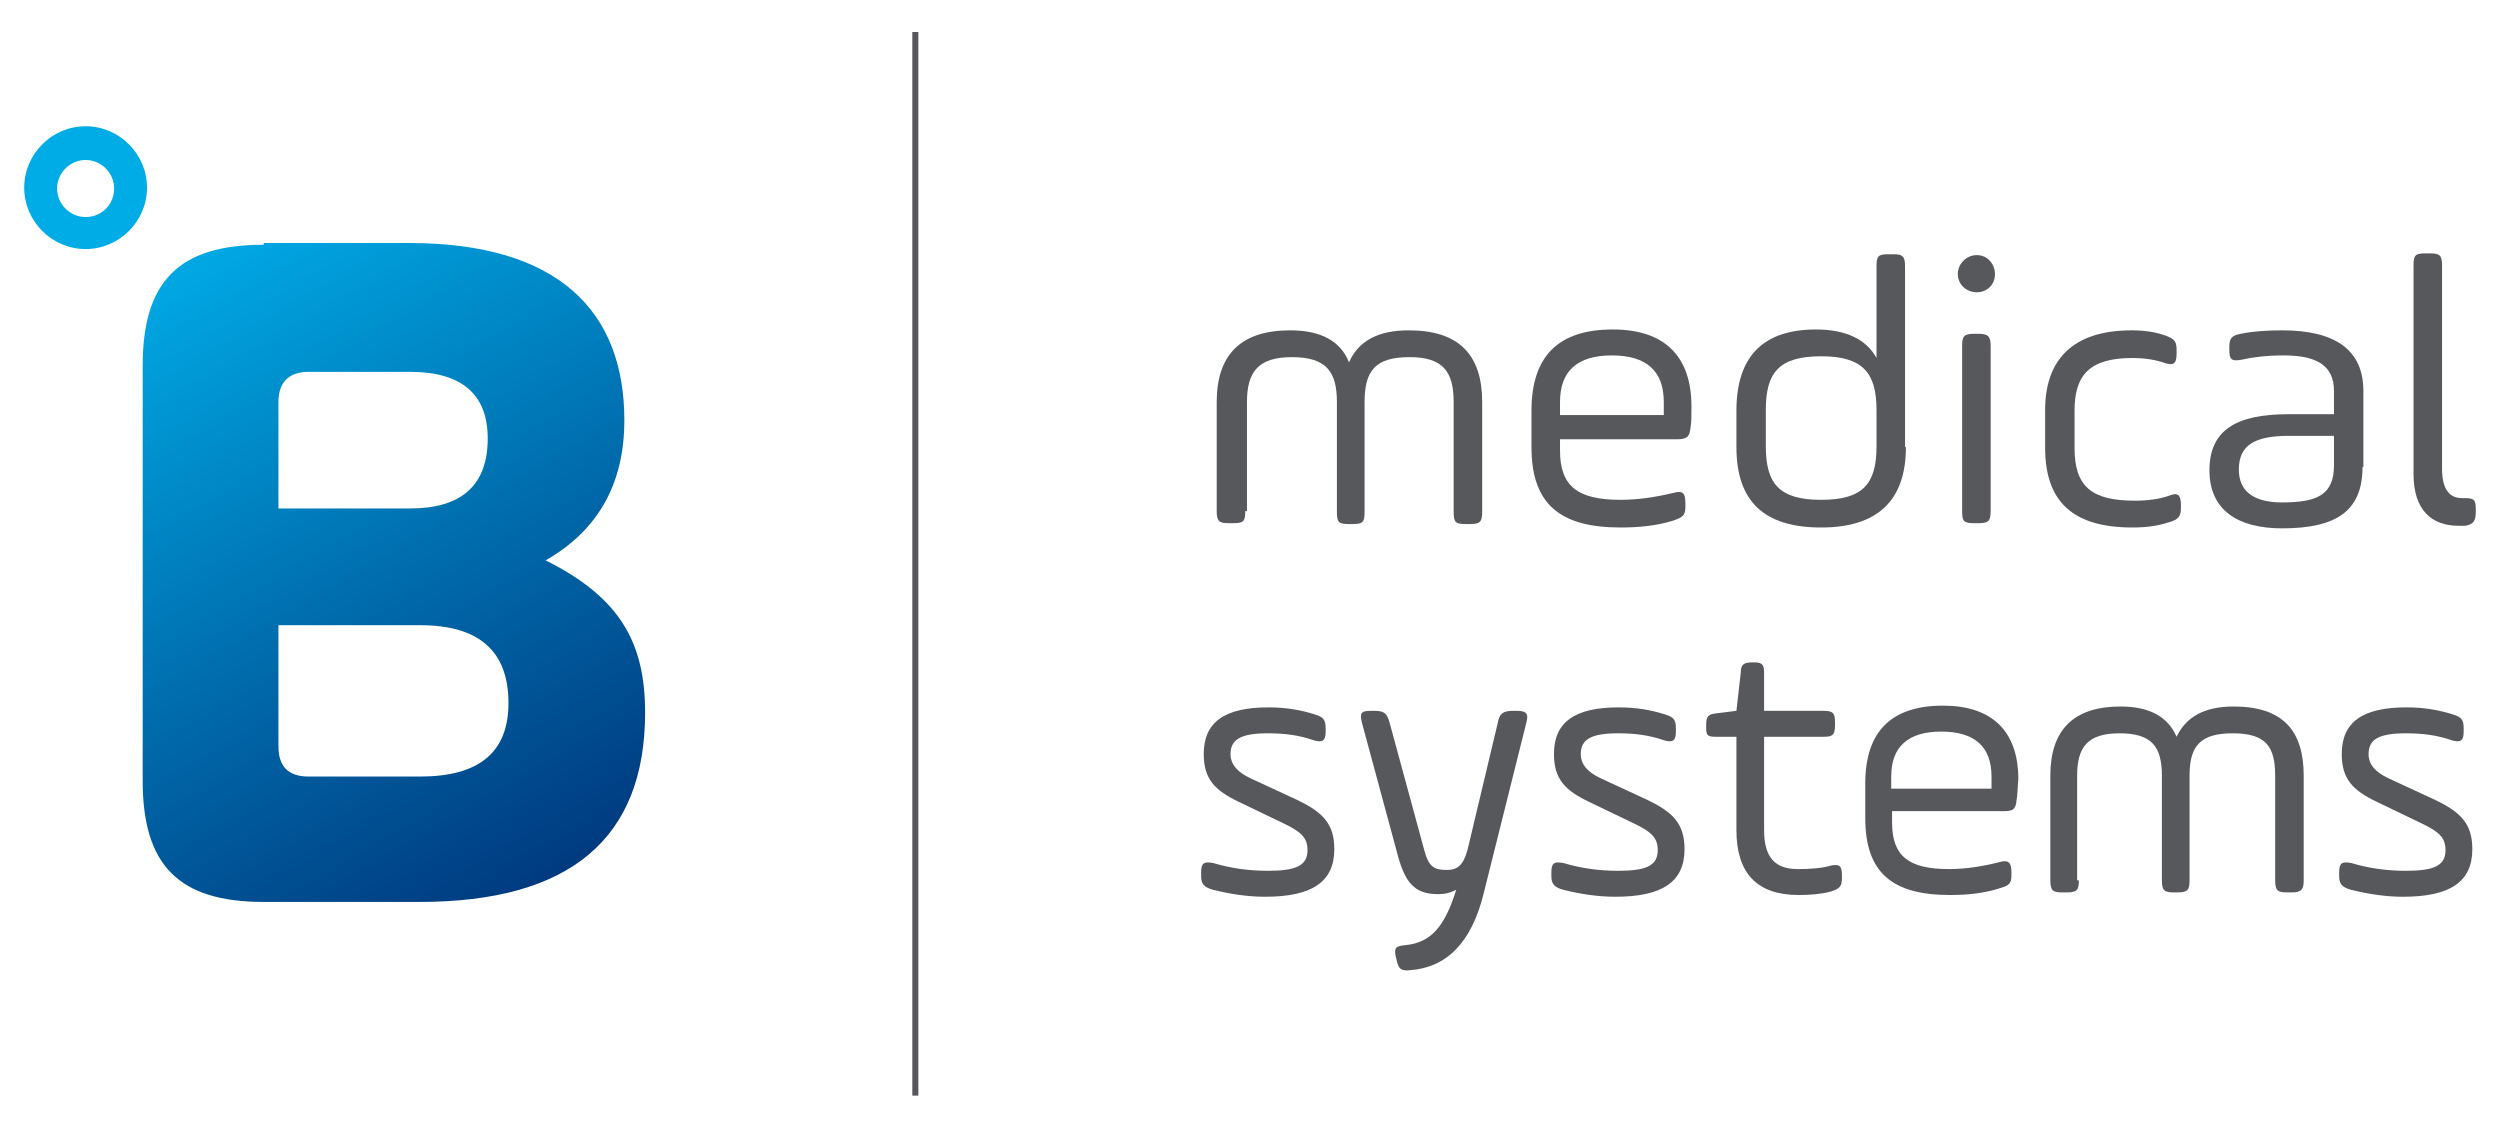
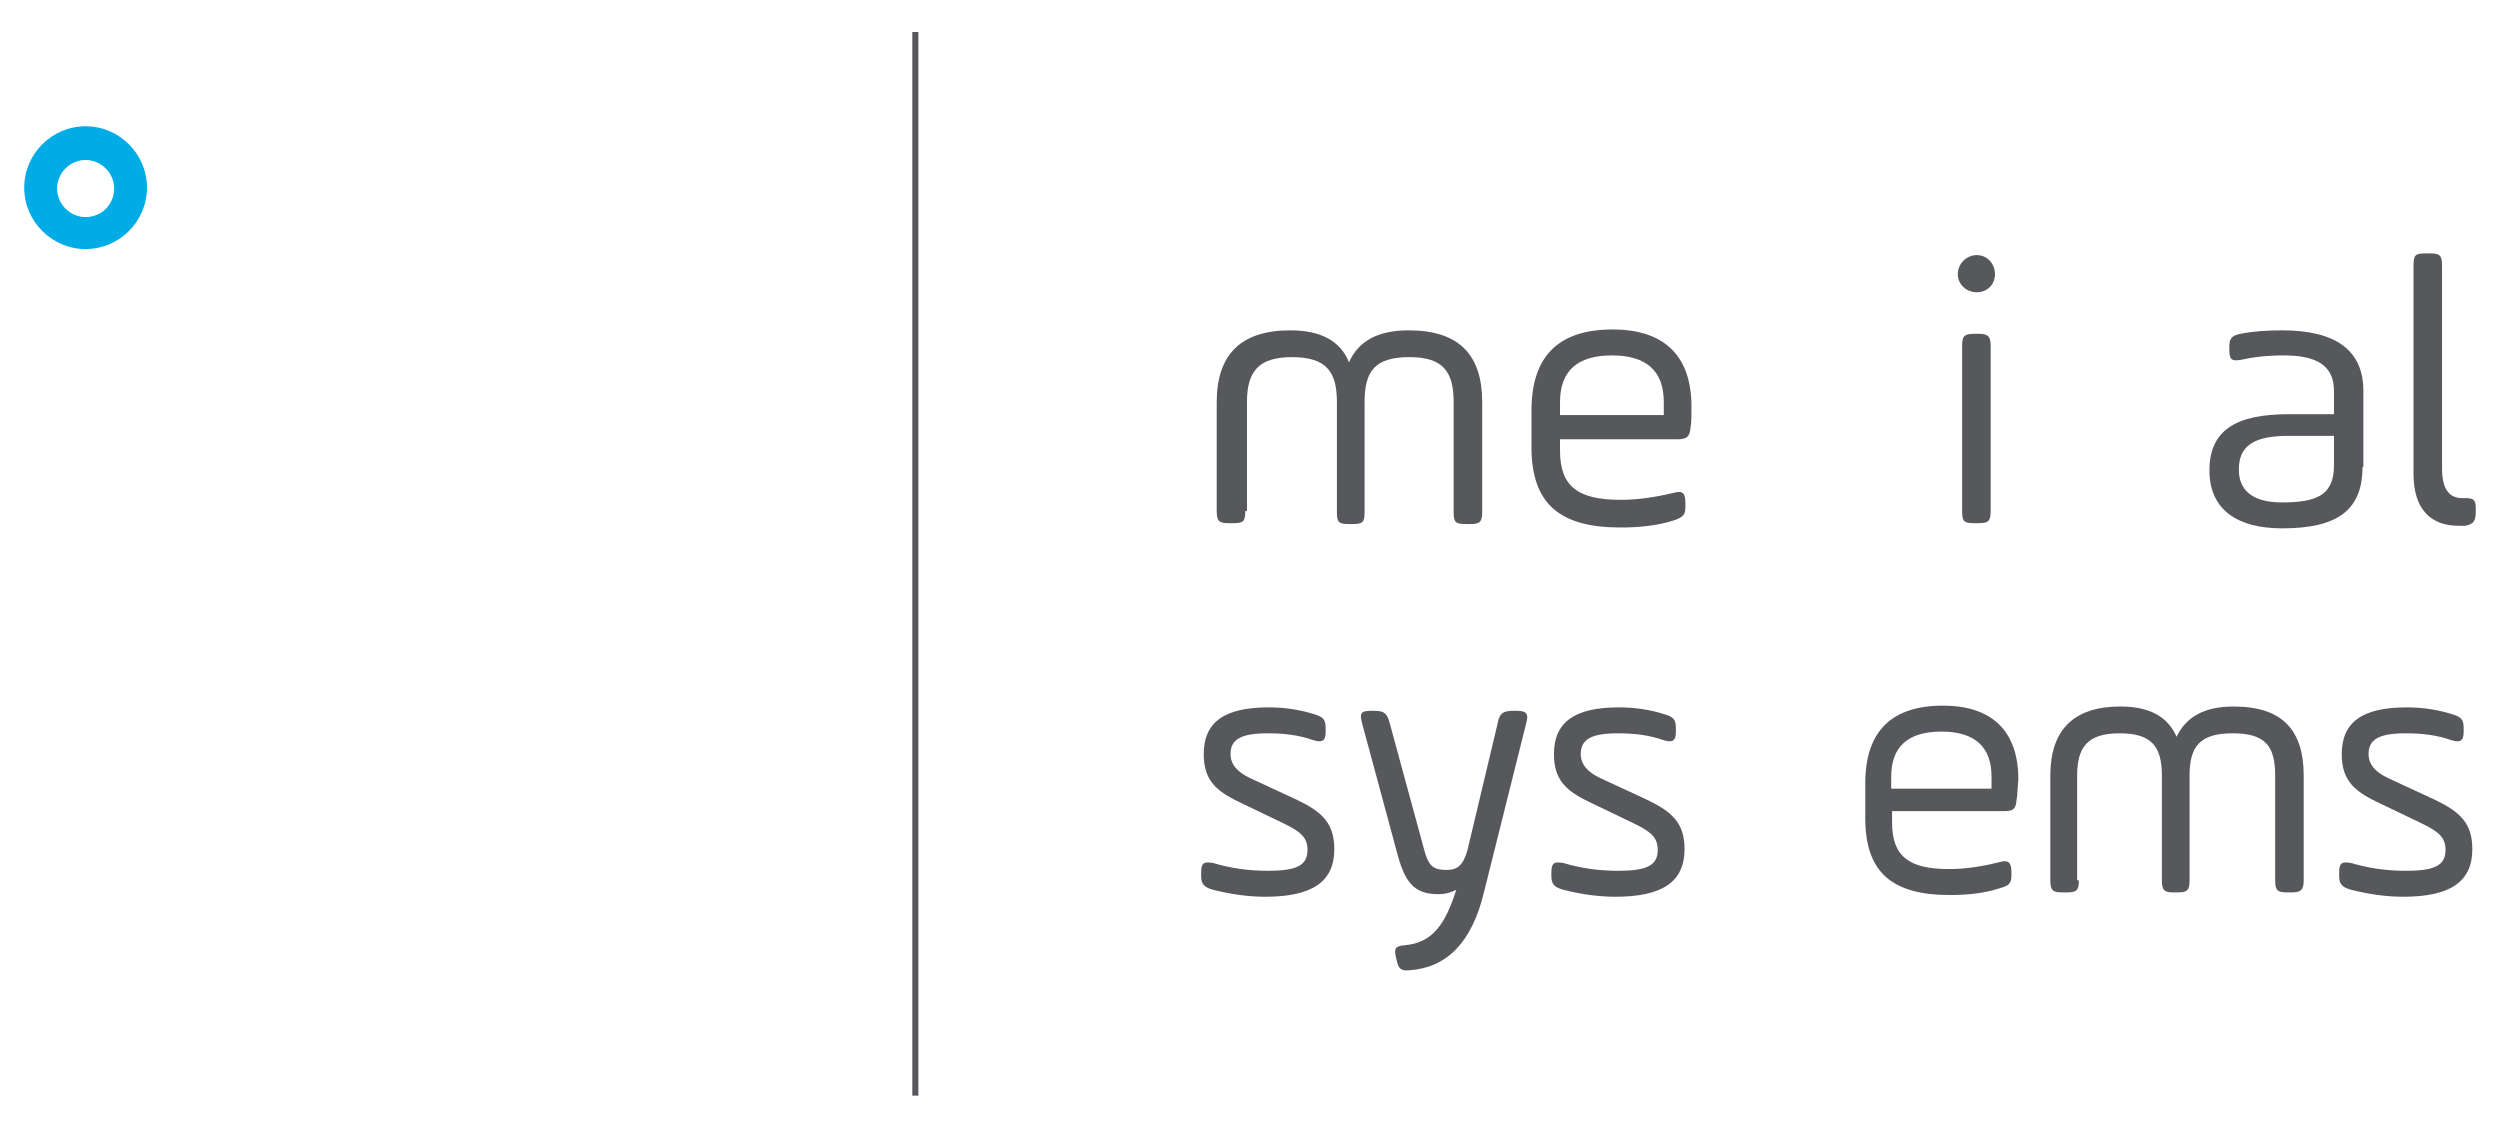
<svg xmlns="http://www.w3.org/2000/svg" xmlns:xlink="http://www.w3.org/1999/xlink" version="1.1" id="Calque_1" x="0px" y="0px" viewBox="0 0 289.1 130.4" style="enable-background:new 0 0 289.1 130.4;" xml:space="preserve" width="289.1" height="130.4">
  <style type="text/css">
	.st0{fill:#56585B;}
	
		.st1{clip-path:url(#SVGID_00000023246191252258620190000011995322450057347220_);fill:url(#SVGID_00000130629950326137674570000005379543046539647678_);}
	.st2{fill:#00ACE5;}
</style>
  <g>
    <path class="st0" d="M144,59.1c0,1.2-0.2,1.4-1.4,1.4h-0.5c-1.1,0-1.4-0.2-1.4-1.4V46.5c0-5.6,2.9-8.3,8.5-8.3   c3.5,0,5.8,1.2,6.8,3.7c1.1-2.5,3.4-3.7,6.9-3.7c5.9,0,8.5,2.9,8.5,8.3v12.7c0,1.2-0.3,1.4-1.4,1.4h-0.5c-1.2,0-1.4-0.2-1.4-1.4   V46.5c0-3.5-1.2-5.2-5.1-5.2c-4,0-5.2,1.6-5.2,5.2v12.7c0,1.2-0.2,1.4-1.4,1.4h-0.4c-1.2,0-1.4-0.2-1.4-1.4V46.5   c0-3.5-1.2-5.2-5.2-5.2c-3.9,0-5.2,1.7-5.2,5.2V59.1z" />
    <path class="st0" d="M195.5,49.4c-0.1,1.1-0.4,1.4-1.6,1.4h-13.5v1.3c0,4.1,2,5.7,7,5.7c2,0,4-0.3,6.1-0.8c1.1-0.3,1.4,0,1.4,1.2   v0.4c0,0.9-0.2,1.2-1.4,1.6c-1.9,0.6-4,0.8-6.1,0.8c-7,0-10.3-2.7-10.3-9.3v-4.2c0-6.3,3.1-9.4,9.4-9.4c5.9,0,9.1,3,9.1,8.9   C195.6,48.1,195.6,48.9,195.5,49.4 M180.4,48h12v-1.5c0-3.6-2-5.4-6-5.4c-4,0-6,1.8-6,5.4V48z" />
-     <path class="st0" d="M220.4,51.7c0,6.2-3.3,9.3-9.8,9.3c-6.7,0-9.8-3.1-9.8-9.3v-4.2c0-6.3,3.1-9.4,9.2-9.4c3.4,0,5.8,1.1,7,3.3   V30.8c0-1.2,0.2-1.4,1.4-1.4h0.5c1.1,0,1.4,0.2,1.4,1.4V51.7z M204.2,51.6c0,4.3,1.5,6.2,6.4,6.2c4.9,0,6.4-1.9,6.4-6.2v-4.2   c0-4.3-1.6-6.2-6.4-6.2c-4.9,0-6.4,1.9-6.4,6.2V51.6z" />
    <path class="st0" d="M230.7,31.7c0,1.2-0.9,2.1-2.1,2.1c-1.2,0-2.2-0.9-2.2-2.1c0-1.2,1-2.2,2.2-2.2   C229.8,29.5,230.7,30.5,230.7,31.7 M226.9,40c0-1.1,0.2-1.4,1.4-1.4h0.5c1.1,0,1.4,0.3,1.4,1.4v19.1c0,1.2-0.3,1.4-1.4,1.4h-0.5   c-1.2,0-1.4-0.2-1.4-1.4V40z" />
-     <path class="st0" d="M236.5,47.4c0-5.8,3.2-9.2,10-9.2c1.5,0,2.8,0.2,3.9,0.6c1.1,0.4,1.3,0.7,1.3,1.7v0.4c0,1.1-0.3,1.4-1.3,1.1   c-1.1-0.4-2.4-0.6-3.8-0.6c-5,0-6.7,2-6.7,6.1v4.3c0,4.5,2,6.1,7,6.1c1.5,0,2.9-0.2,4-0.6c1-0.4,1.3,0,1.3,1.1v0.4   c0,0.9-0.3,1.3-1.4,1.6c-1.2,0.4-2.6,0.6-4.2,0.6c-6.8,0-10.1-2.9-10.1-9.2V47.4z" />
    <path class="st0" d="M273.2,54c0,5-2.9,7.1-9.3,7.1c-5.1,0-8.4-2.1-8.4-6.7c0-4.6,3-6.5,9.1-6.5h5.3v-2.7c0-3-2.1-4.1-5.8-4.1   c-2,0-3.6,0.2-4.9,0.5c-1.1,0.2-1.4,0-1.4-1.1v-0.4c0-1,0.3-1.3,1.3-1.5c1.5-0.3,3.1-0.4,4.8-0.4c6.2,0,9.4,2.3,9.4,7V54z    M269.9,50.4h-5.2c-4,0-5.8,1.1-5.8,3.9c0,2.5,1.7,3.8,5,3.8c4.1,0,6-0.9,6-4.3V50.4z" />
    <path class="st0" d="M279.1,30.7c0-1.2,0.2-1.4,1.4-1.4h0.5c1.1,0,1.4,0.2,1.4,1.4v23.5c0,2.3,0.8,3.4,2.3,3.4h0.2   c1.1,0,1.4,0.1,1.4,1.2v0.3c0,1.1-0.2,1.5-1.2,1.7c-0.2,0-0.5,0-0.8,0c-3.1,0-5.2-1.8-5.2-6V30.7z" />
    <path class="st0" d="M138.9,100.9c0-1.1,0.3-1.3,1.4-1.1c2,0.6,4.1,0.9,6.3,0.9c3.3,0,4.6-0.6,4.6-2.4c0-1.4-0.7-2.1-2.8-3.1   l-5.2-2.5c-2.7-1.3-4-2.6-4-5.5c0-3.7,2.4-5.4,7.5-5.4c2,0,3.7,0.3,5.3,0.8c1,0.3,1.3,0.6,1.3,1.6v0.4c0,1.1-0.4,1.3-1.4,1   c-1.7-0.6-3.4-0.8-5.3-0.8c-3.1,0-4.3,0.7-4.3,2.4c0,1.2,0.8,2.1,2.3,2.8l5.4,2.5c2.9,1.4,4.3,2.7,4.3,5.7c0,3.8-2.6,5.5-8,5.5   c-2,0-4-0.3-6-0.8c-1.1-0.3-1.4-0.7-1.4-1.6V100.9z" />
    <path class="st0" d="M164.7,98.3c0.5,1.9,1.1,2.3,2.6,2.3c1.2,0,1.9-0.5,2.4-2.3l3.5-14.7c0.2-1.1,0.6-1.4,1.8-1.4h0.4   c1.1,0,1.4,0.3,1.1,1.4l-4.9,19.6c-1.4,5.8-4.3,8.7-8.6,9c-1,0.1-1.3-0.2-1.5-1.2l-0.1-0.4c-0.2-1,0-1.2,1.1-1.3   c3.1-0.3,4.6-2.3,5.9-6.4c-0.6,0.3-1.2,0.5-2.1,0.5c-2.9,0-3.9-1.5-4.8-5l-4-14.8c-0.3-1.2-0.1-1.4,1.1-1.4h0.3   c1.2,0,1.5,0.3,1.8,1.4L164.7,98.3z" />
    <path class="st0" d="M179.4,100.9c0-1.1,0.3-1.3,1.4-1.1c2,0.6,4.1,0.9,6.3,0.9c3.3,0,4.6-0.6,4.6-2.4c0-1.4-0.7-2.1-2.8-3.1   l-5.2-2.5c-2.7-1.3-4-2.6-4-5.5c0-3.7,2.4-5.4,7.5-5.4c2,0,3.7,0.3,5.3,0.8c1,0.3,1.3,0.6,1.3,1.6v0.4c0,1.1-0.4,1.3-1.4,1   c-1.7-0.6-3.4-0.8-5.3-0.8c-3.1,0-4.3,0.7-4.3,2.4c0,1.2,0.8,2.1,2.3,2.8l5.4,2.5c2.9,1.4,4.3,2.7,4.3,5.7c0,3.8-2.6,5.5-8,5.5   c-2,0-4-0.3-6-0.8c-1.1-0.3-1.4-0.7-1.4-1.6V100.9z" />
-     <path class="st0" d="M197.3,83.8c0-1,0.3-1.2,1.1-1.3l2.4-0.3l0.5-4.4c0-0.9,0.3-1.2,1.3-1.2h0.3c0.9,0,1.1,0.3,1.1,1.2v4.4h6.9   c1.1,0,1.3,0.3,1.3,1.3v0.4c0,1.1-0.3,1.3-1.3,1.3h-6.9V96c0,3.3,1.4,4.5,3.9,4.5c1.5,0,2.8-0.1,3.8-0.4c1-0.2,1.3,0,1.3,1.1v0.4   c0,0.9-0.3,1.2-1.3,1.5c-1.1,0.3-2.4,0.4-3.7,0.4c-4.8,0-7.2-2.5-7.2-7.5V85.2h-2.4c-1,0-1.1-0.2-1.1-1.1V83.8z" />
    <path class="st0" d="M233.2,92.5c-0.1,1.1-0.4,1.3-1.5,1.3h-12.9v1.3c0,3.9,1.9,5.4,6.6,5.4c1.9,0,3.8-0.3,5.8-0.8   c1-0.3,1.4,0,1.4,1.1v0.4c0,0.9-0.2,1.2-1.3,1.5c-1.8,0.6-3.8,0.8-5.8,0.8c-6.7,0-9.8-2.6-9.8-8.9v-4c0-6,3-9,9-9   c5.6,0,8.7,2.9,8.7,8.5C233.3,91.2,233.3,92,233.2,92.5 M218.8,91.2h11.5v-1.4c0-3.4-1.9-5.2-5.8-5.2c-3.8,0-5.8,1.7-5.8,5.2V91.2z   " />
    <path class="st0" d="M240.4,101.8c0,1.1-0.2,1.4-1.4,1.4h-0.5c-1.1,0-1.4-0.2-1.4-1.4V89.7c0-5.3,2.7-8,8.1-8   c3.4,0,5.5,1.2,6.5,3.5c1.1-2.3,3.2-3.5,6.6-3.5c5.7,0,8.1,2.8,8.1,8v12.1c0,1.1-0.3,1.4-1.4,1.4h-0.5c-1.1,0-1.4-0.2-1.4-1.4V89.7   c0-3.4-1.1-4.9-4.9-4.9c-3.8,0-5,1.5-5,4.9v12.1c0,1.1-0.2,1.4-1.4,1.4h-0.4c-1.1,0-1.4-0.2-1.4-1.4V89.7c0-3.4-1.2-4.9-4.9-4.9   c-3.7,0-4.9,1.6-4.9,4.9V101.8z" />
    <path class="st0" d="M270.5,100.9c0-1.1,0.3-1.3,1.4-1.1c2,0.6,4.1,0.9,6.3,0.9c3.3,0,4.6-0.6,4.6-2.4c0-1.4-0.7-2.1-2.8-3.1   l-5.2-2.5c-2.7-1.3-4-2.6-4-5.5c0-3.7,2.4-5.4,7.5-5.4c2,0,3.7,0.3,5.3,0.8c1,0.3,1.3,0.6,1.3,1.6v0.4c0,1.1-0.4,1.3-1.4,1   c-1.7-0.6-3.4-0.8-5.3-0.8c-3.1,0-4.3,0.7-4.3,2.4c0,1.2,0.8,2.1,2.3,2.8l5.4,2.5c2.9,1.4,4.3,2.7,4.3,5.7c0,3.8-2.6,5.5-8,5.5   c-2,0-4-0.3-6-0.8c-1.1-0.3-1.4-0.7-1.4-1.6V100.9z" />
    <rect x="105.5" y="3.7" class="st0" width="0.7" height="123" />
  </g>
  <g>
    <defs>
      <path id="SVGID_1_" d="M32.2,86.3v-14h16.4c6.8,0,10.2,3,10.2,9c0,5.7-3.4,8.5-10.2,8.5H35.7C33.3,89.8,32.2,88.6,32.2,86.3     M32.2,46.5c0-2.3,1.2-3.5,3.5-3.5h11.7c6,0,9,2.6,9,7.7c0,5.4-3,8.1-9,8.1H32.2V46.5z M30.5,28.3c-9.8,0-14,4.2-14,14v48    c0,9.8,4.2,14,14,14h18c17.4,0,26.1-7.3,26.1-21.9c0-8.1-2.9-13.3-11.5-17.6c6.1-3.5,9.1-8.9,9.1-16.2c0-12.6-7.6-20.5-24.9-20.5    H30.5z" />
    </defs>
    <clipPath id="SVGID_00000178891341059842171670000011502266159294460837_">
      <use xlink:href="#SVGID_1_" style="overflow:visible;" />
    </clipPath>
    <linearGradient id="SVGID_00000140716357236454255700000018424178333234841765_" gradientUnits="userSpaceOnUse" x1="-276.617" y1="362.836" x2="-275.771" y2="362.836" gradientTransform="matrix(-48.663 -84.286 -84.286 48.663 17186.519 -40870.566)">
      <stop offset="0" style="stop-color:#00397E" />
      <stop offset="0.457" style="stop-color:#0069AA" />
      <stop offset="1" style="stop-color:#00A7E3" />
    </linearGradient>
-     <polygon style="clip-path:url(#SVGID_00000178891341059842171670000011502266159294460837_);fill:url(#SVGID_00000140716357236454255700000018424178333234841765_);" points="   31,129.6 -16.5,47.3 60.1,3.1 107.6,85.4  " />
  </g>
  <g>
    <path class="st2" d="M9.9,14.6c-3.9,0-7.1,3.2-7.1,7.1s3.2,7.1,7.1,7.1c3.9,0,7.1-3.2,7.1-7.1S13.8,14.6,9.9,14.6 M9.9,25.1   c-1.8,0-3.3-1.5-3.3-3.3s1.5-3.3,3.3-3.3c1.8,0,3.3,1.5,3.3,3.3S11.8,25.1,9.9,25.1" />
  </g>
</svg>